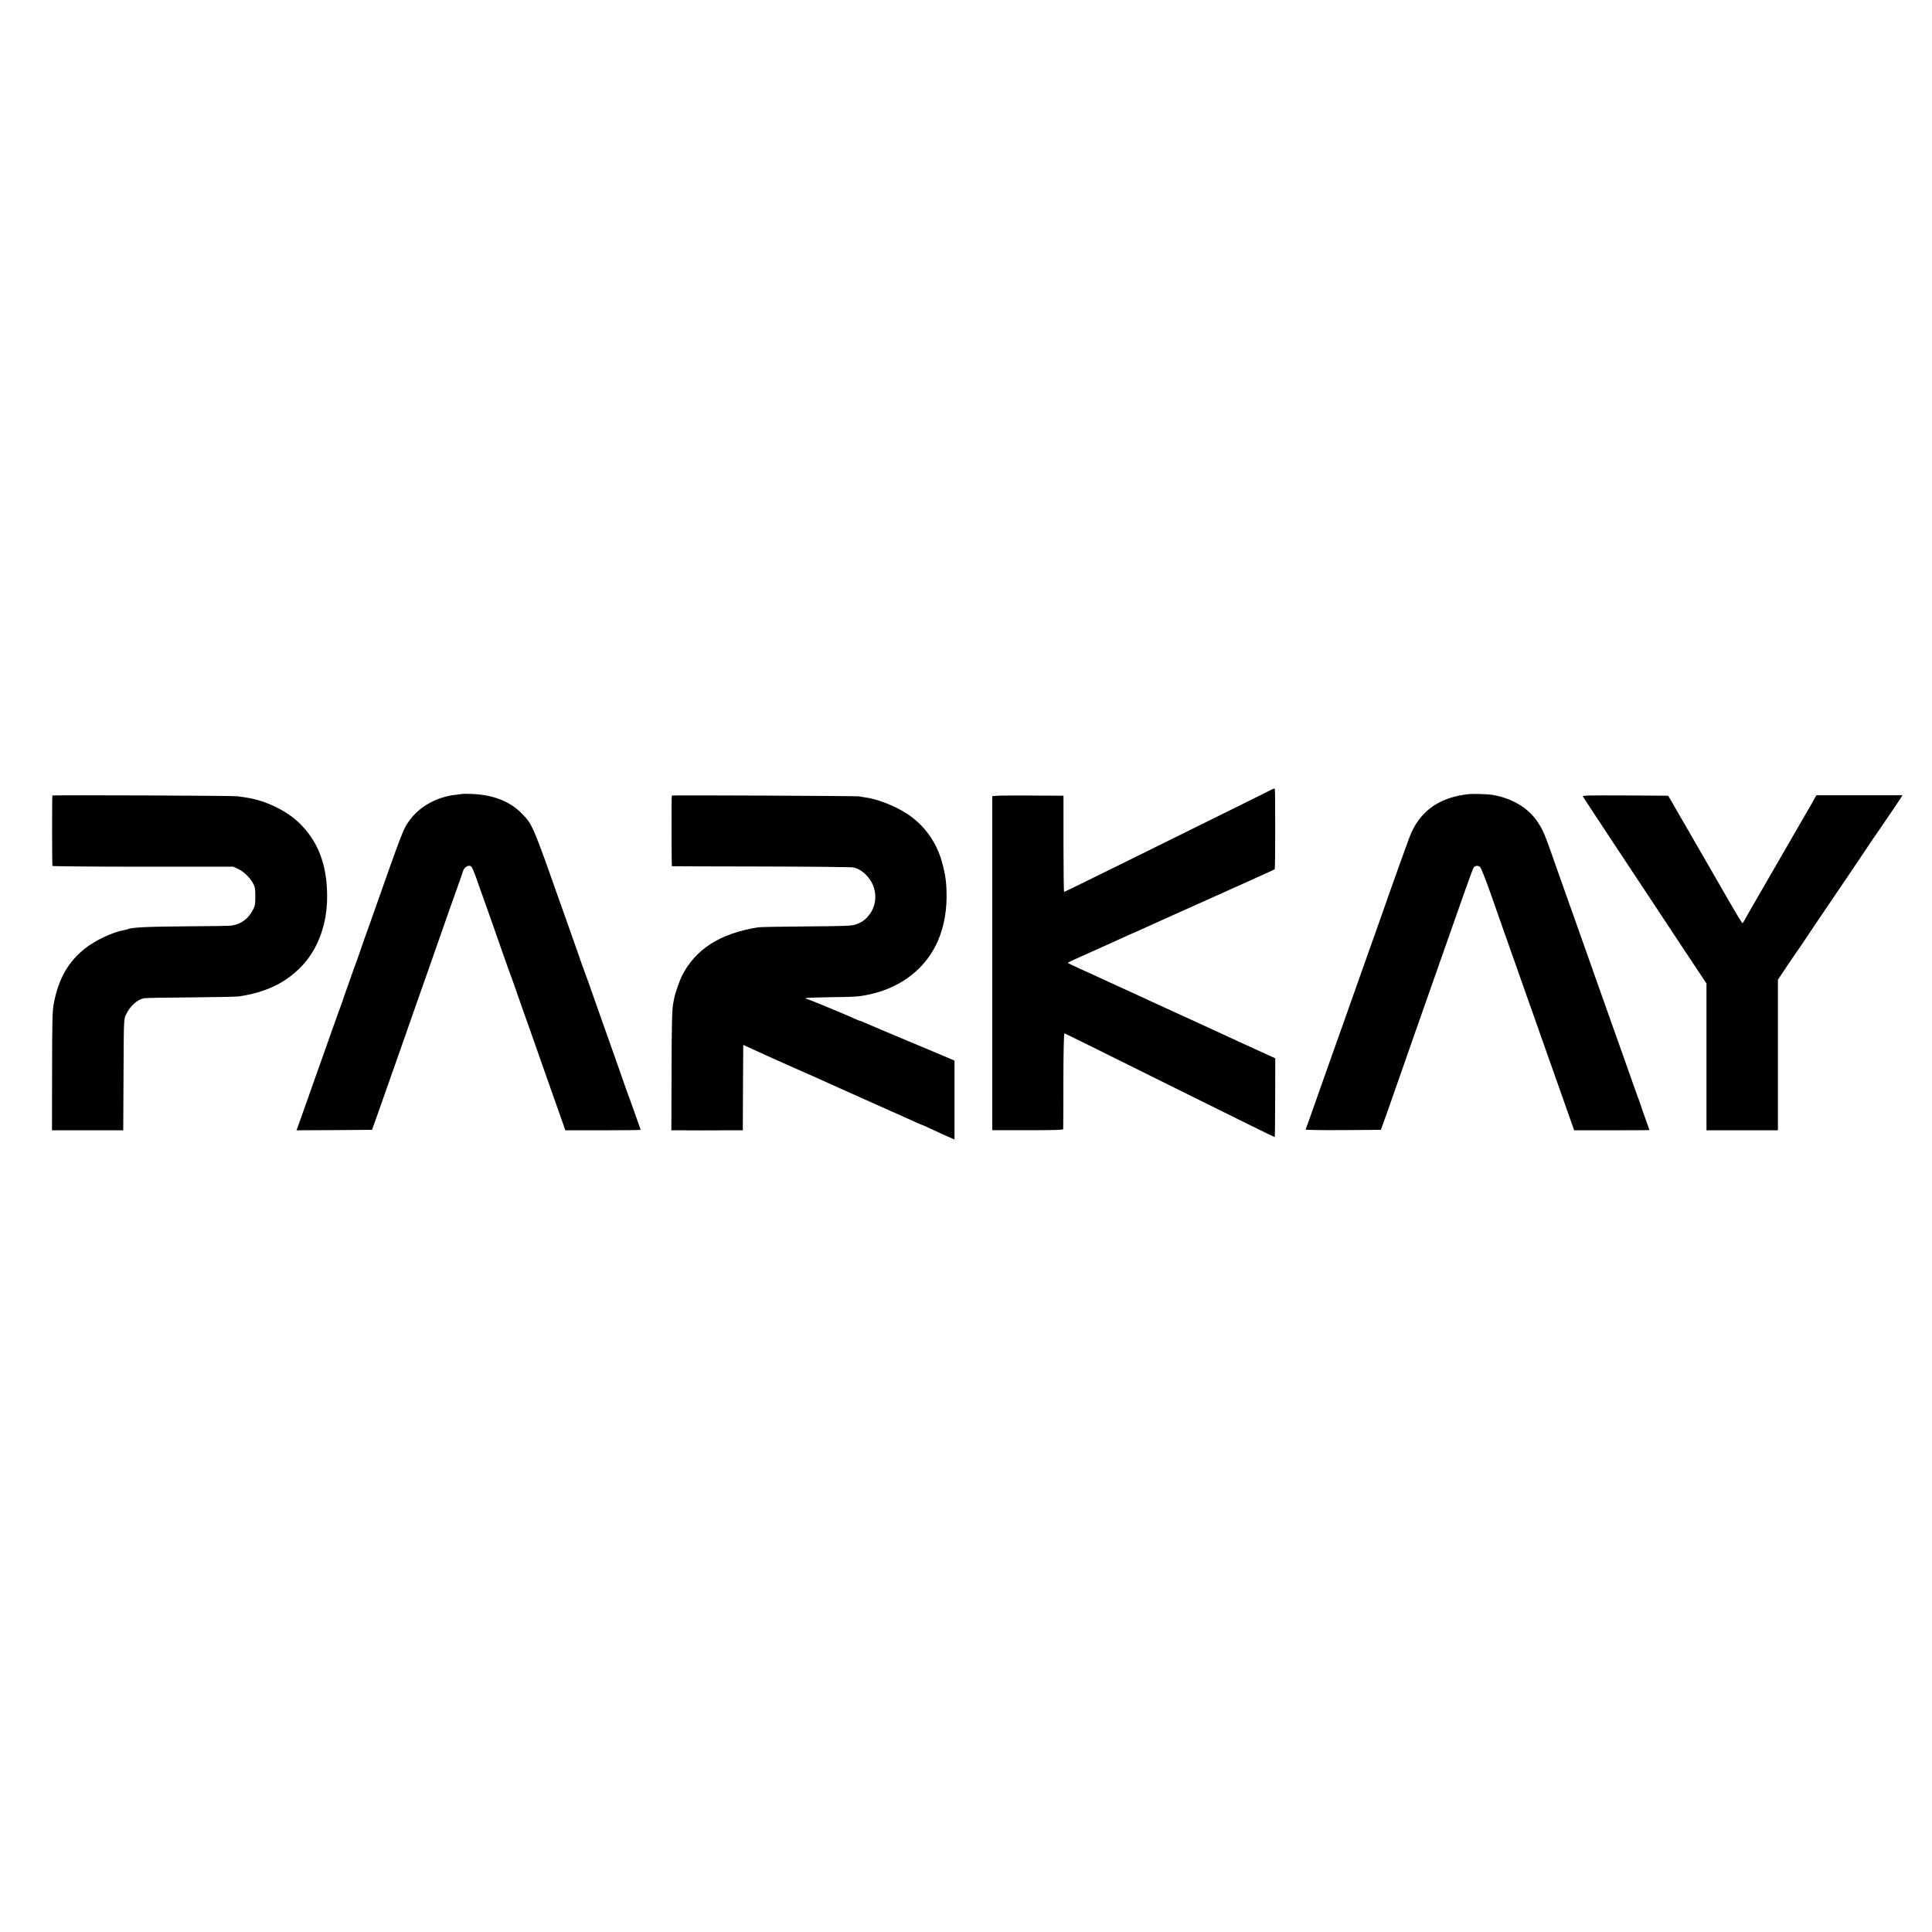
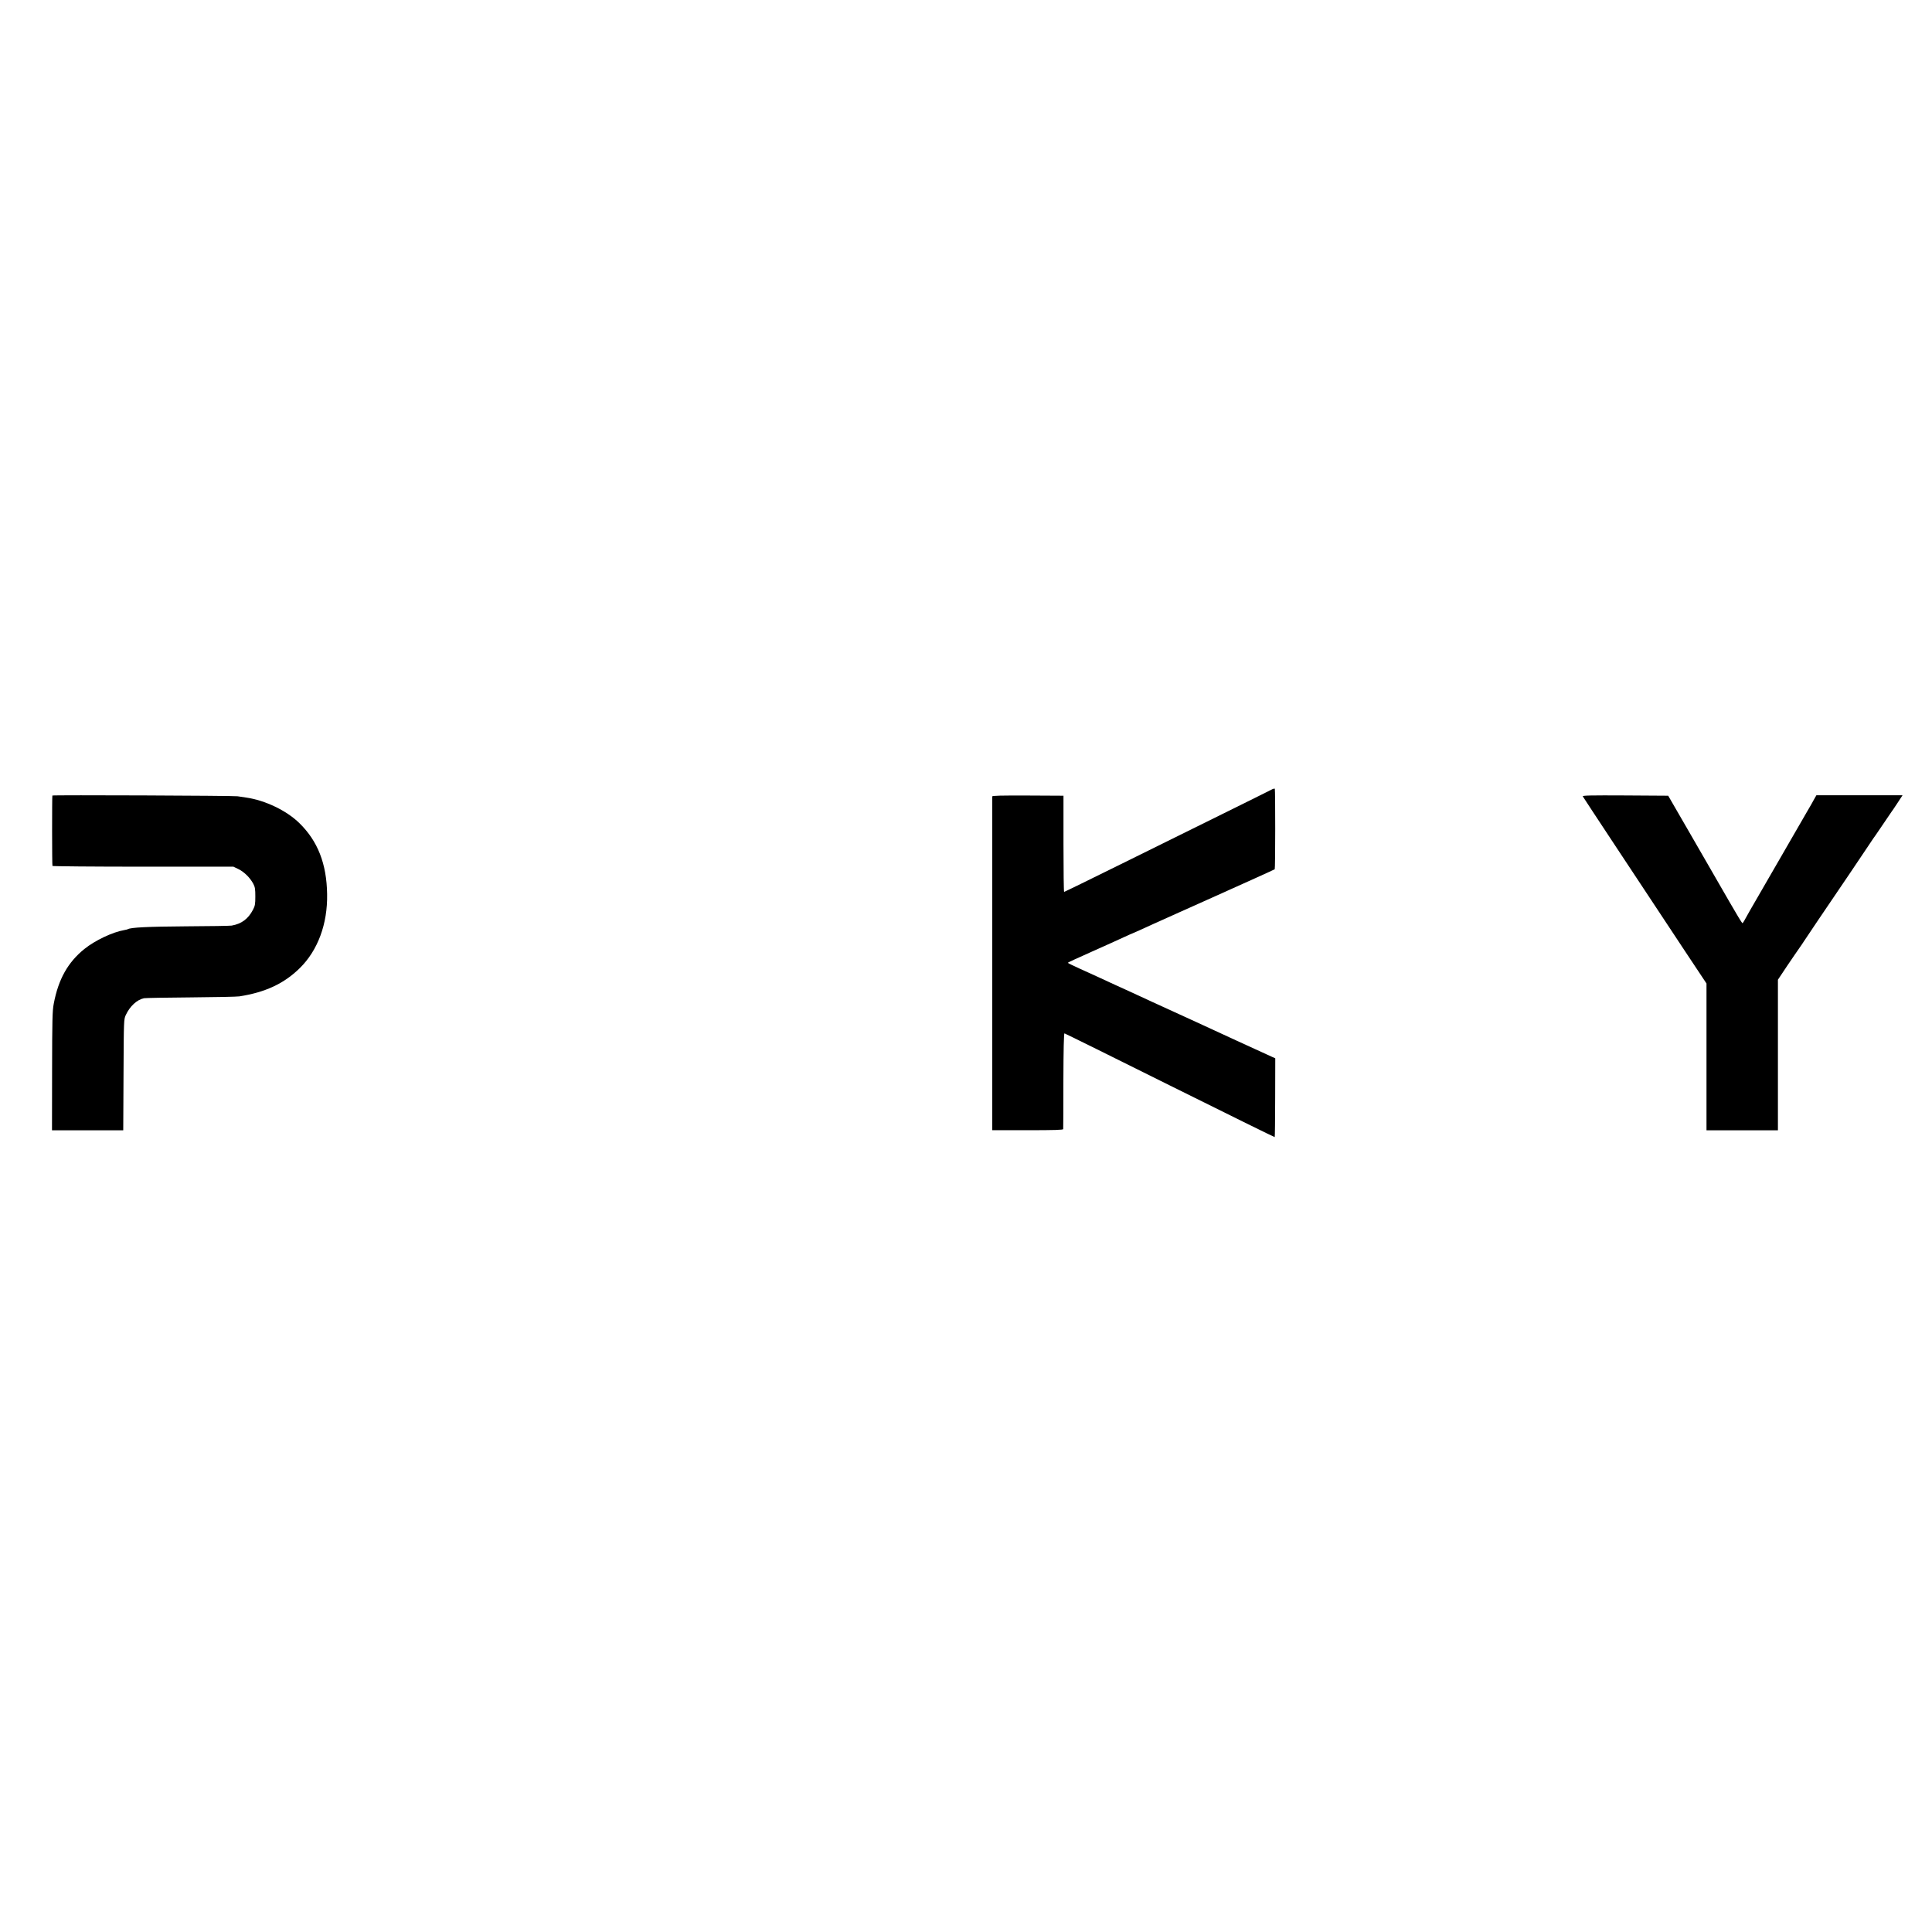
<svg xmlns="http://www.w3.org/2000/svg" version="1.0" width="2099pt" height="2099pt" viewBox="0 0 2099 2099" preserveAspectRatio="xMidYMid meet">
  <g transform="translate(0,2099) scale(0.1,-0.1)" fill="#000000" stroke="none">
    <path d="M13810 12409 c-19 -10 -262 -131 -540 -268 -278 -137 -774 -382 -1103 -545 -330 -163 -602 -296 -606 -296 -4 0 -7 235 -7 523 l0 522 -387 2 c-293 1 -387 -1 -387 -10 0 -17 0 -3086 0 -3384 l0 -242 385 0 c293 0 385 3 386 12 1 7 2 244 2 527 1 337 5 514 12 513 6 -1 521 -255 1145 -566 624 -310 1137 -563 1139 -561 2 2 5 196 5 430 l1 426 -44 20 c-172 78 -609 279 -736 338 -49 23 -110 51 -135 62 -423 193 -525 240 -582 267 -38 17 -98 45 -135 62 -38 17 -86 39 -108 49 -137 64 -267 123 -382 175 -73 33 -132 62 -132 65 0 3 115 56 257 119 141 63 299 134 350 158 52 24 95 43 97 43 2 0 36 15 77 34 40 19 231 105 423 191 193 86 370 165 395 177 25 11 63 29 85 38 22 10 65 29 95 43 30 14 147 66 260 117 113 51 207 94 209 96 7 6 7 864 1 874 -3 5 -21 0 -40 -11z" />
-     <path d="M5028 12365 c-2 -1 -32 -5 -68 -9 -214 -21 -410 -131 -521 -293 -59 -85 -73 -121 -375 -978 -14 -38 -26 -74 -28 -80 -2 -5 -6 -17 -9 -25 -9 -21 -116 -326 -132 -375 -7 -22 -18 -51 -23 -65 -6 -14 -39 -104 -72 -200 -34 -96 -64 -182 -67 -190 -3 -8 -7 -19 -8 -25 -2 -5 -18 -53 -38 -105 -19 -52 -54 -149 -77 -215 -23 -66 -66 -187 -95 -270 -30 -82 -104 -292 -165 -465 -61 -173 -115 -325 -120 -338 l-10 -22 411 2 411 3 73 205 c40 113 153 432 250 710 97 278 189 541 205 585 16 44 57 159 90 255 163 468 326 930 347 985 8 22 17 49 20 60 13 56 68 88 96 57 8 -9 34 -71 57 -137 22 -66 50 -142 60 -170 16 -43 92 -258 252 -715 22 -63 44 -124 49 -135 4 -11 24 -65 43 -120 40 -118 147 -420 171 -485 9 -25 18 -49 19 -55 2 -5 6 -17 9 -25 3 -8 13 -35 21 -60 8 -25 25 -72 37 -105 11 -33 47 -134 79 -225 32 -91 86 -244 120 -340 34 -96 71 -201 82 -232 l20 -58 409 0 c225 0 409 2 409 5 0 2 -6 22 -14 42 -8 21 -33 92 -56 158 -23 66 -46 129 -50 140 -5 11 -25 65 -44 120 -19 55 -60 172 -91 260 -97 273 -149 421 -244 690 -50 143 -94 267 -98 275 -3 8 -7 17 -7 20 -1 3 -7 19 -13 35 -7 17 -31 84 -53 150 -23 66 -63 181 -90 255 -27 74 -90 252 -140 395 -271 767 -277 780 -390 896 -131 133 -312 204 -542 213 -54 2 -99 2 -100 1z" />
-     <path d="M15965 12363 c-310 -31 -516 -167 -631 -418 -22 -47 -174 -470 -384 -1070 -16 -44 -49 -138 -75 -210 -25 -71 -64 -179 -85 -240 -21 -60 -61 -175 -90 -255 -29 -80 -78 -219 -110 -310 -32 -91 -82 -230 -110 -310 -54 -150 -116 -327 -156 -440 -93 -267 -135 -383 -140 -391 -3 -6 155 -8 406 -7 l412 3 13 35 c26 69 65 180 175 495 61 176 141 402 176 503 35 100 94 266 130 370 36 103 78 223 94 267 16 44 47 134 70 200 23 66 57 163 76 215 18 52 85 243 149 424 63 181 120 334 125 341 18 21 49 24 69 7 12 -10 57 -124 115 -287 52 -148 120 -342 151 -430 31 -88 86 -243 122 -345 36 -102 89 -252 118 -335 30 -82 97 -274 150 -425 53 -151 122 -345 152 -430 57 -159 159 -450 195 -552 l20 -58 409 0 c225 0 409 1 409 3 0 1 -18 54 -41 117 -23 63 -45 126 -49 140 -4 14 -27 77 -50 140 -23 63 -45 126 -50 140 -4 14 -31 88 -58 165 -28 77 -103 289 -167 470 -64 182 -142 400 -172 485 -30 85 -81 229 -113 320 -83 234 -160 452 -220 620 -28 80 -66 188 -85 240 -135 386 -147 415 -210 511 -103 154 -282 260 -497 294 -41 7 -202 12 -243 8z" />
    <path d="M569 12347 c-4 -7 -4 -759 1 -765 3 -4 446 -8 985 -8 l981 0 56 -27 c62 -31 125 -93 160 -159 19 -36 22 -58 22 -138 0 -83 -3 -101 -26 -145 -52 -99 -124 -152 -231 -171 -16 -3 -238 -7 -495 -8 -415 -3 -601 -12 -633 -31 -3 -2 -21 -7 -40 -10 -124 -21 -317 -112 -432 -205 -179 -144 -283 -329 -333 -595 -15 -78 -17 -173 -18 -732 l-1 -643 387 0 387 0 3 603 c3 599 3 602 25 650 45 96 121 166 198 182 17 3 246 7 510 9 264 2 500 7 525 11 284 44 488 140 658 308 195 192 302 480 296 803 -5 330 -102 577 -302 772 -139 136 -371 247 -577 277 -22 3 -65 9 -94 14 -44 7 -2008 15 -2012 8z" />
-     <path d="M7299 12347 c-5 -7 -4 -767 1 -768 3 -1 439 -2 970 -3 531 -1 981 -6 1000 -10 59 -14 105 -43 153 -96 109 -122 116 -300 17 -424 -42 -52 -80 -78 -146 -101 -42 -14 -114 -17 -534 -20 -267 -2 -503 -6 -525 -10 -413 -66 -680 -237 -828 -530 -24 -50 -72 -187 -81 -235 -3 -14 -7 -34 -9 -45 -16 -70 -20 -229 -21 -777 l-2 -618 83 0 c46 0 157 -1 248 -1 91 0 228 1 305 1 l140 0 2 464 3 464 65 -30 c125 -58 167 -77 495 -223 182 -80 348 -154 370 -165 43 -20 311 -140 668 -299 122 -54 248 -110 279 -125 31 -14 59 -26 62 -26 3 0 43 -18 88 -39 96 -45 189 -88 236 -107 l32 -14 0 429 0 428 -107 46 c-106 45 -327 138 -648 272 -88 37 -184 78 -213 91 -29 13 -56 24 -61 24 -4 0 -21 6 -37 14 -63 31 -533 226 -545 226 -7 0 -10 3 -6 6 3 3 124 8 269 10 251 3 288 5 368 19 357 62 635 258 780 550 72 146 112 325 114 510 1 159 -11 248 -50 390 -62 222 -197 407 -386 528 -127 82 -313 155 -443 173 -27 3 -59 9 -70 12 -18 5 -2033 14 -2036 9z" />
    <path d="M17196 12338 c9 -17 615 -933 1118 -1693 l226 -340 0 -797 0 -798 388 0 388 0 0 818 0 818 100 150 c56 82 116 171 135 197 19 27 39 56 44 65 9 16 238 354 498 737 60 88 147 219 195 290 47 72 89 132 92 135 3 3 41 59 85 125 44 66 82 122 85 125 3 3 31 44 63 93 l57 87 -468 0 -468 0 -24 -42 c-12 -24 -44 -79 -70 -123 -26 -44 -83 -143 -127 -220 -45 -77 -172 -297 -283 -490 -241 -417 -242 -418 -271 -472 -12 -24 -26 -43 -29 -43 -4 0 -69 107 -144 238 -75 130 -254 442 -399 692 l-263 455 -468 3 c-373 2 -466 0 -460 -10z" />
  </g>
</svg>